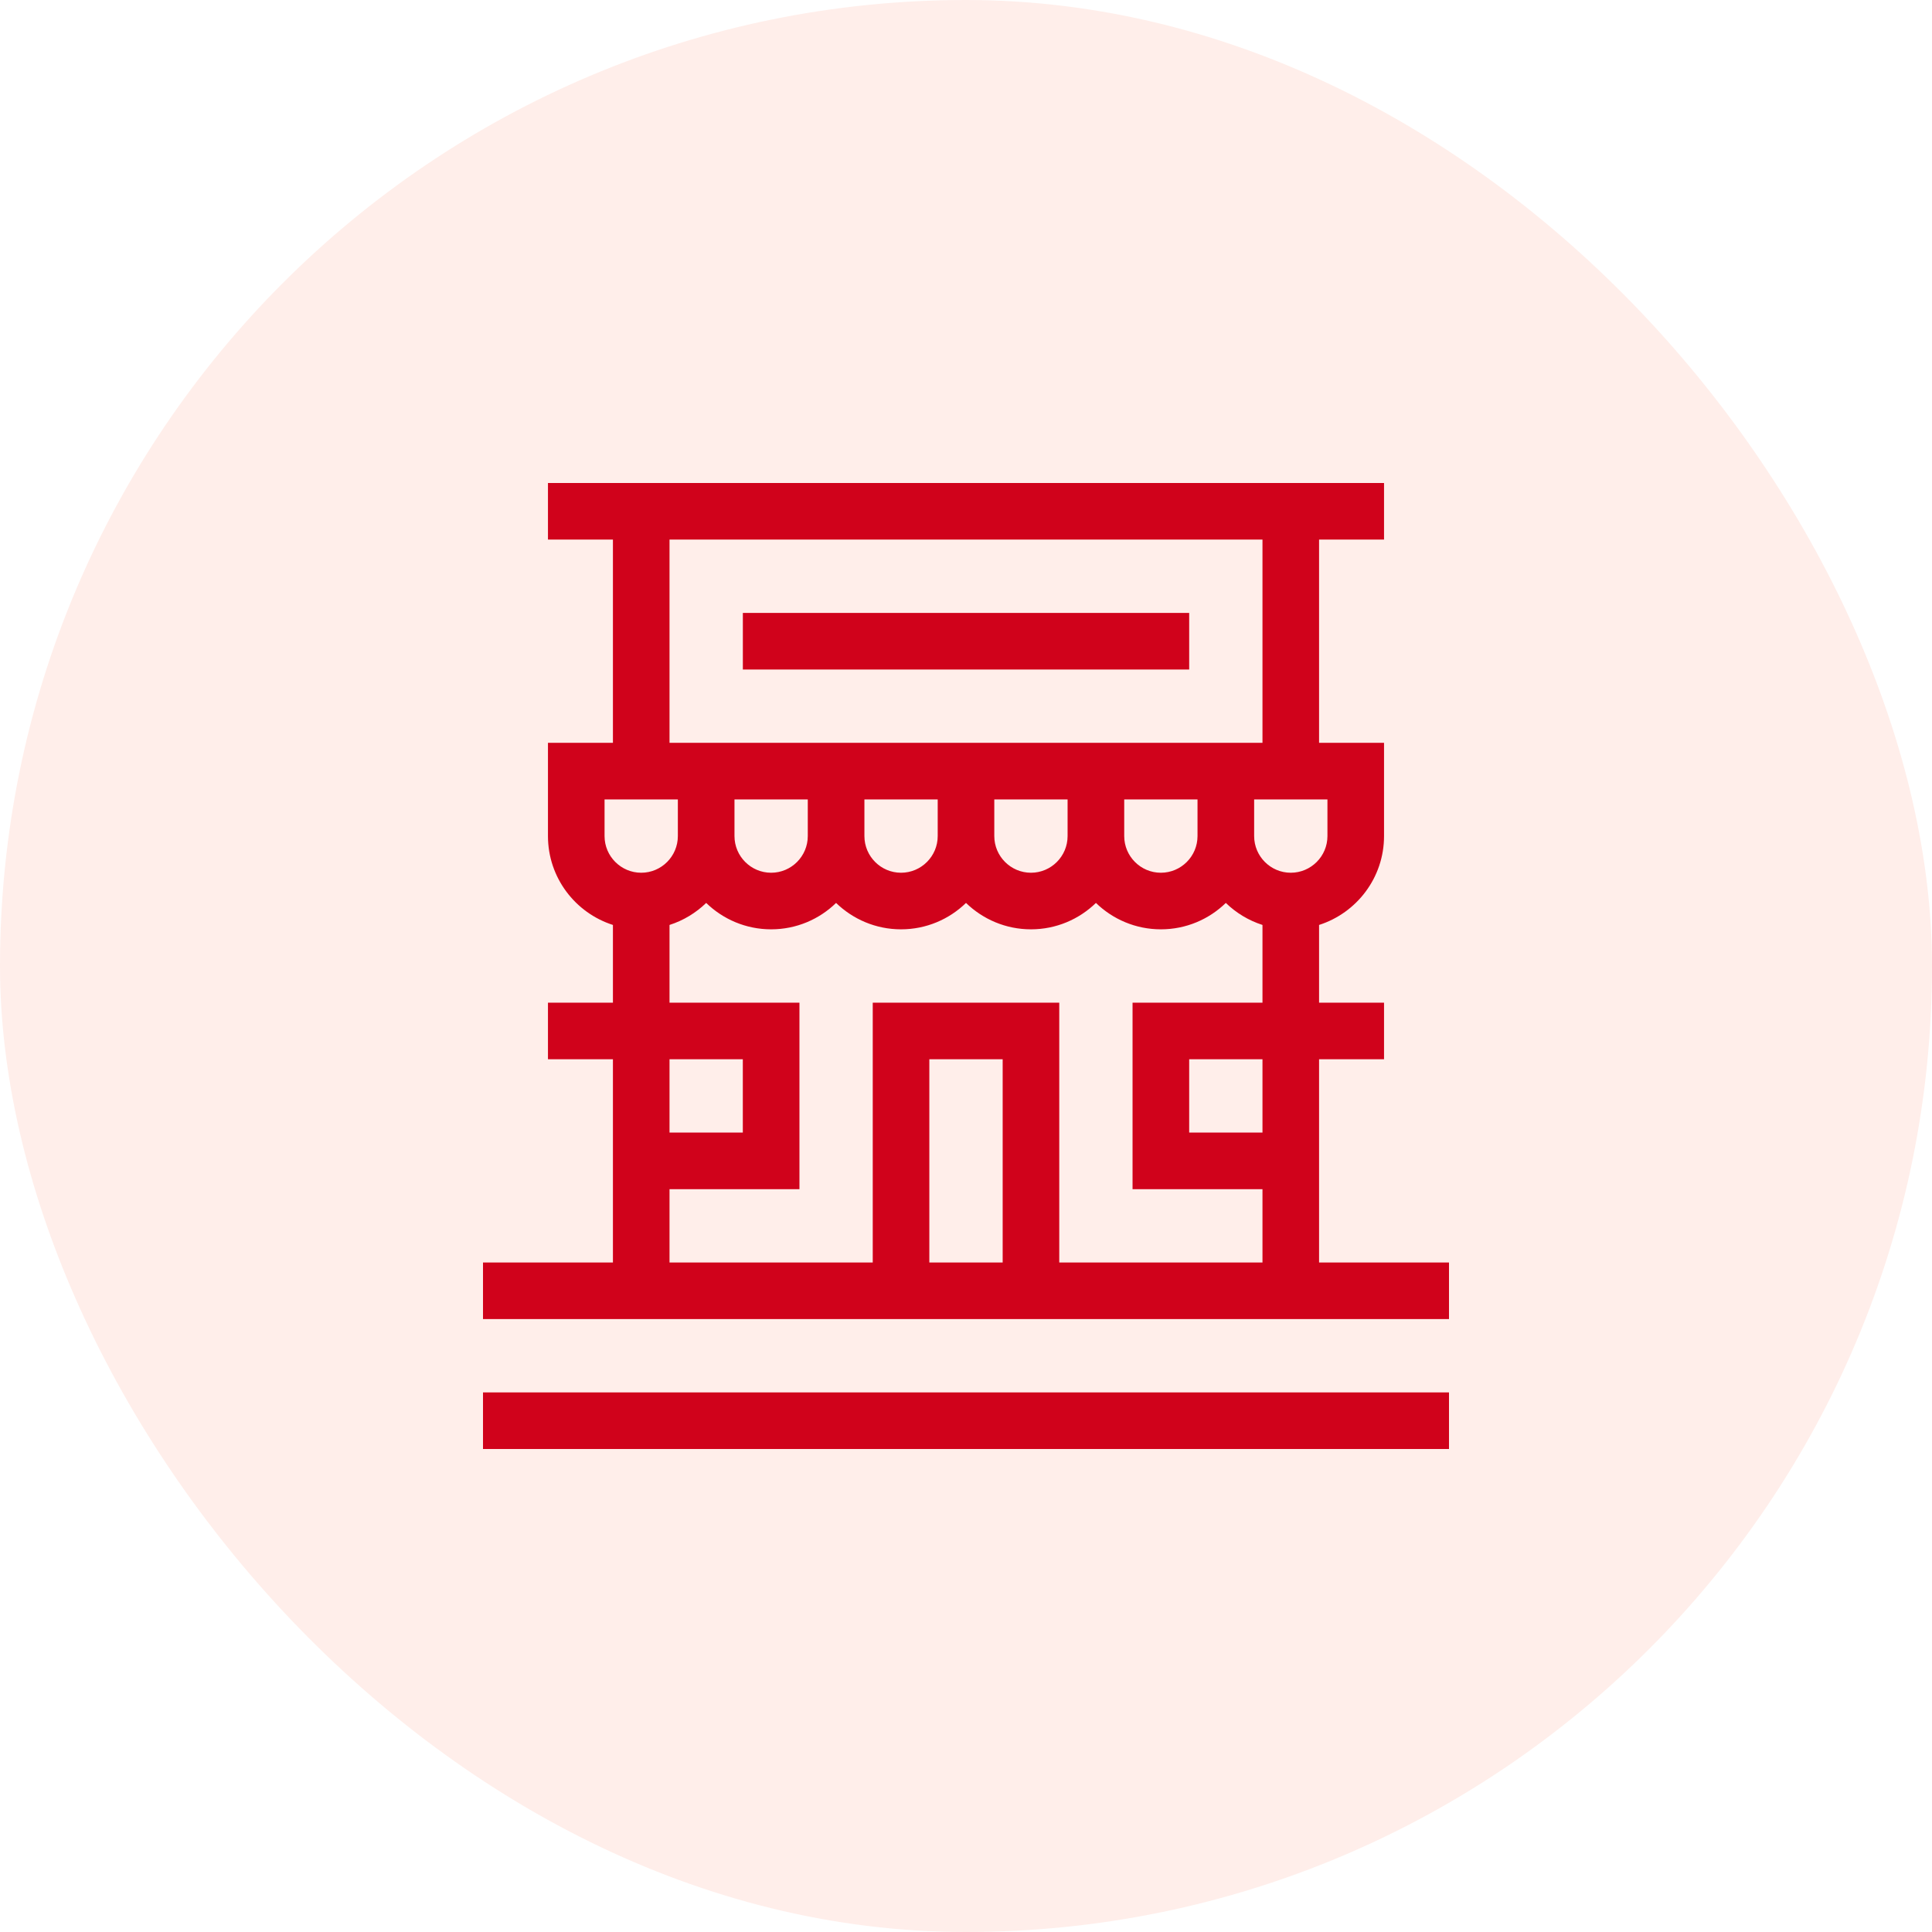
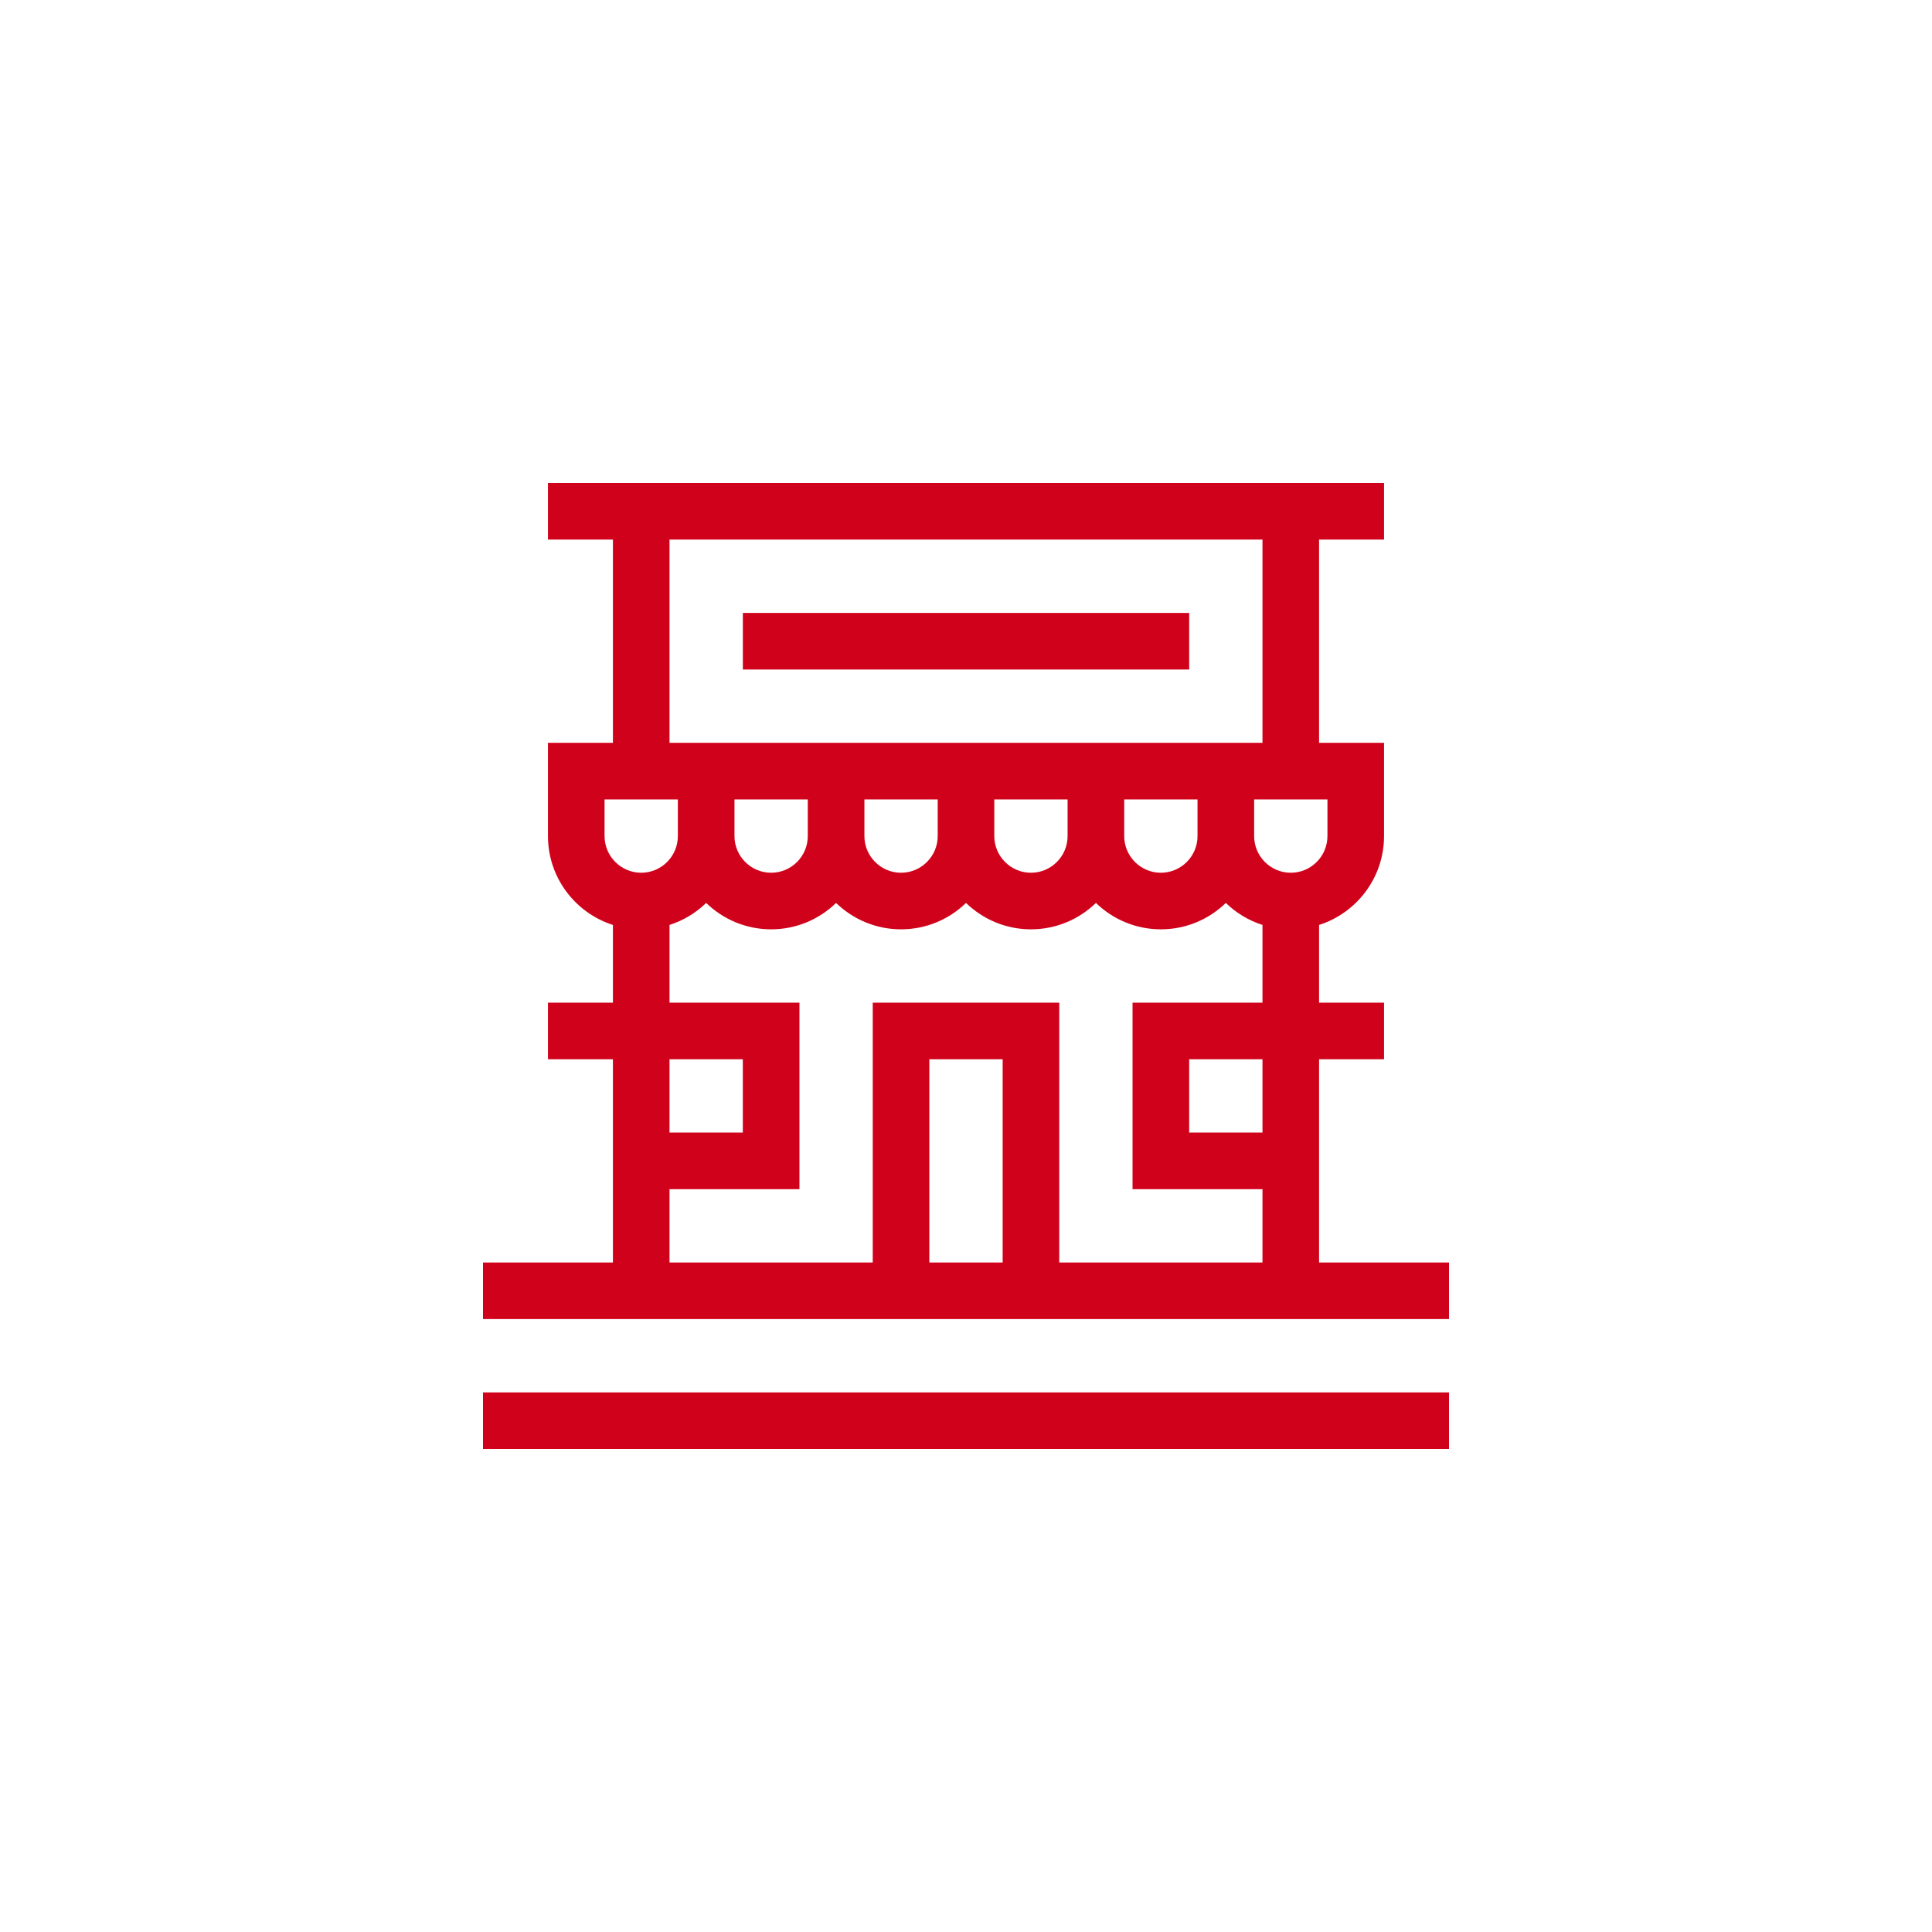
<svg xmlns="http://www.w3.org/2000/svg" width="48" height="48" viewBox="0 0 48 48" fill="none">
-   <rect width="48" height="48" rx="24" fill="#FD5631" fill-opacity="0.1" />
  <g clip-path="url(#clip0)">
    <path d="M18.456 15.228H29.545V16.634H18.456V15.228Z" fill="#D0021B" />
    <path d="M12 34.594H36V36H12V34.594Z" fill="#D0021B" />
    <path d="M15.228 31.366H12V32.772H36V31.366H32.772V26.317H34.386V24.911H32.772V22.98C33.707 22.681 34.386 21.805 34.386 20.772V18.455H32.772V13.406H34.386V12H13.614V13.406H15.228V18.455H13.614V20.772C13.614 21.805 14.293 22.681 15.228 22.98V24.911H13.614V26.317H15.228V31.366ZM24.911 31.366H23.089V26.317H24.911V31.366ZM31.366 28.138H29.545V26.317H31.366V28.138ZM31.366 24.911H28.138V29.545H31.366V31.366H26.317V24.911H21.683V31.366H16.634V29.545H19.862V24.911H16.634V22.98C16.98 22.869 17.29 22.68 17.545 22.433C17.962 22.838 18.532 23.089 19.159 23.089C19.786 23.089 20.355 22.839 20.772 22.433C21.19 22.838 21.759 23.089 22.386 23.089C23.013 23.089 23.582 22.839 24 22.433C24.418 22.838 24.987 23.089 25.614 23.089C26.241 23.089 26.81 22.839 27.228 22.433C27.645 22.838 28.215 23.089 28.842 23.089C29.469 23.089 30.038 22.839 30.455 22.433C30.71 22.68 31.02 22.869 31.366 22.98V24.911H31.366ZM16.634 28.138V26.317H18.455V28.138H16.634ZM18.248 20.772V19.862H20.069V20.772C20.069 21.274 19.661 21.683 19.159 21.683C18.656 21.683 18.248 21.274 18.248 20.772ZM21.476 20.772V19.862H23.297V20.772C23.297 21.274 22.888 21.683 22.386 21.683C21.884 21.683 21.476 21.274 21.476 20.772ZM24.703 20.772V19.862H26.524V20.772C26.524 21.274 26.116 21.683 25.614 21.683C25.112 21.683 24.703 21.274 24.703 20.772ZM27.931 20.772V19.862H29.752V20.772C29.752 21.274 29.344 21.683 28.841 21.683C28.339 21.683 27.931 21.274 27.931 20.772ZM32.98 19.862V20.772C32.98 21.274 32.571 21.683 32.069 21.683C31.567 21.683 31.159 21.274 31.159 20.772V19.862H32.98ZM16.634 13.406H31.366V18.455H16.634V13.406ZM15.02 20.772V19.862H16.841V20.772C16.841 21.274 16.433 21.683 15.931 21.683C15.429 21.683 15.02 21.274 15.02 20.772Z" fill="#D0021B" />
  </g>
  <defs>
    <clipPath id="clip0">
      <rect width="24" height="24" fill="white" transform="translate(12 12)" />
    </clipPath>
  </defs>
</svg>